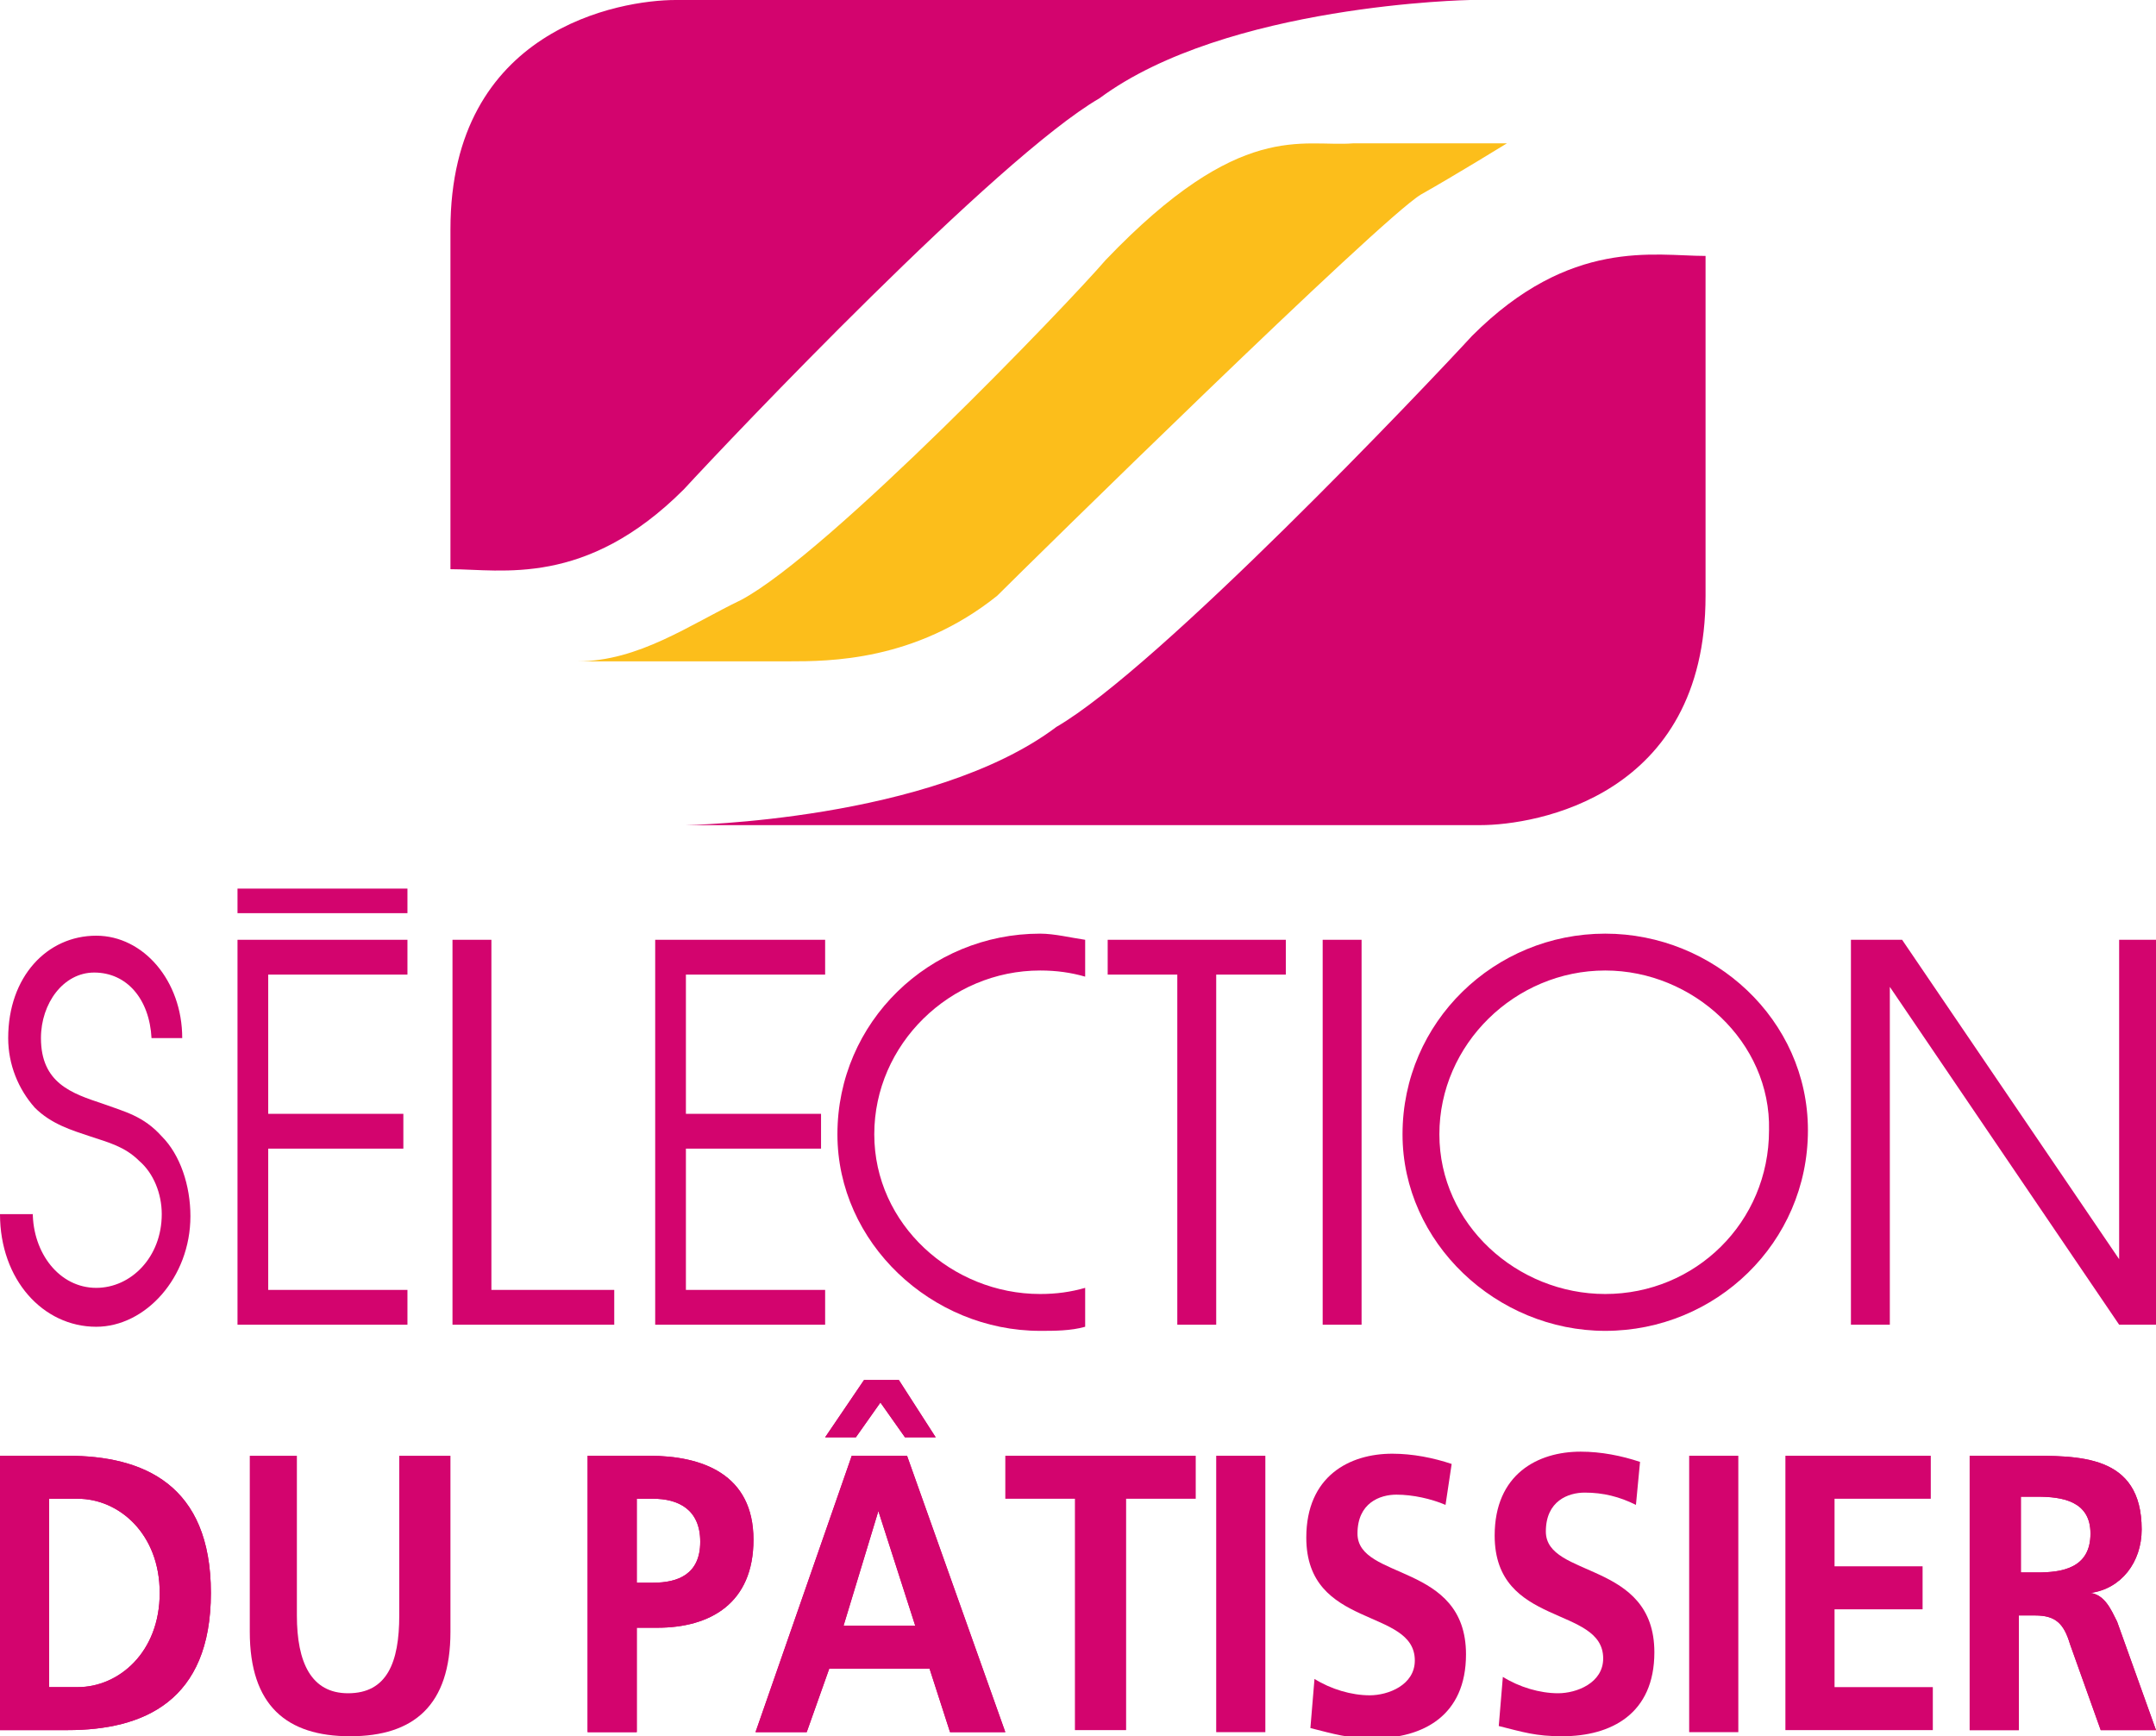
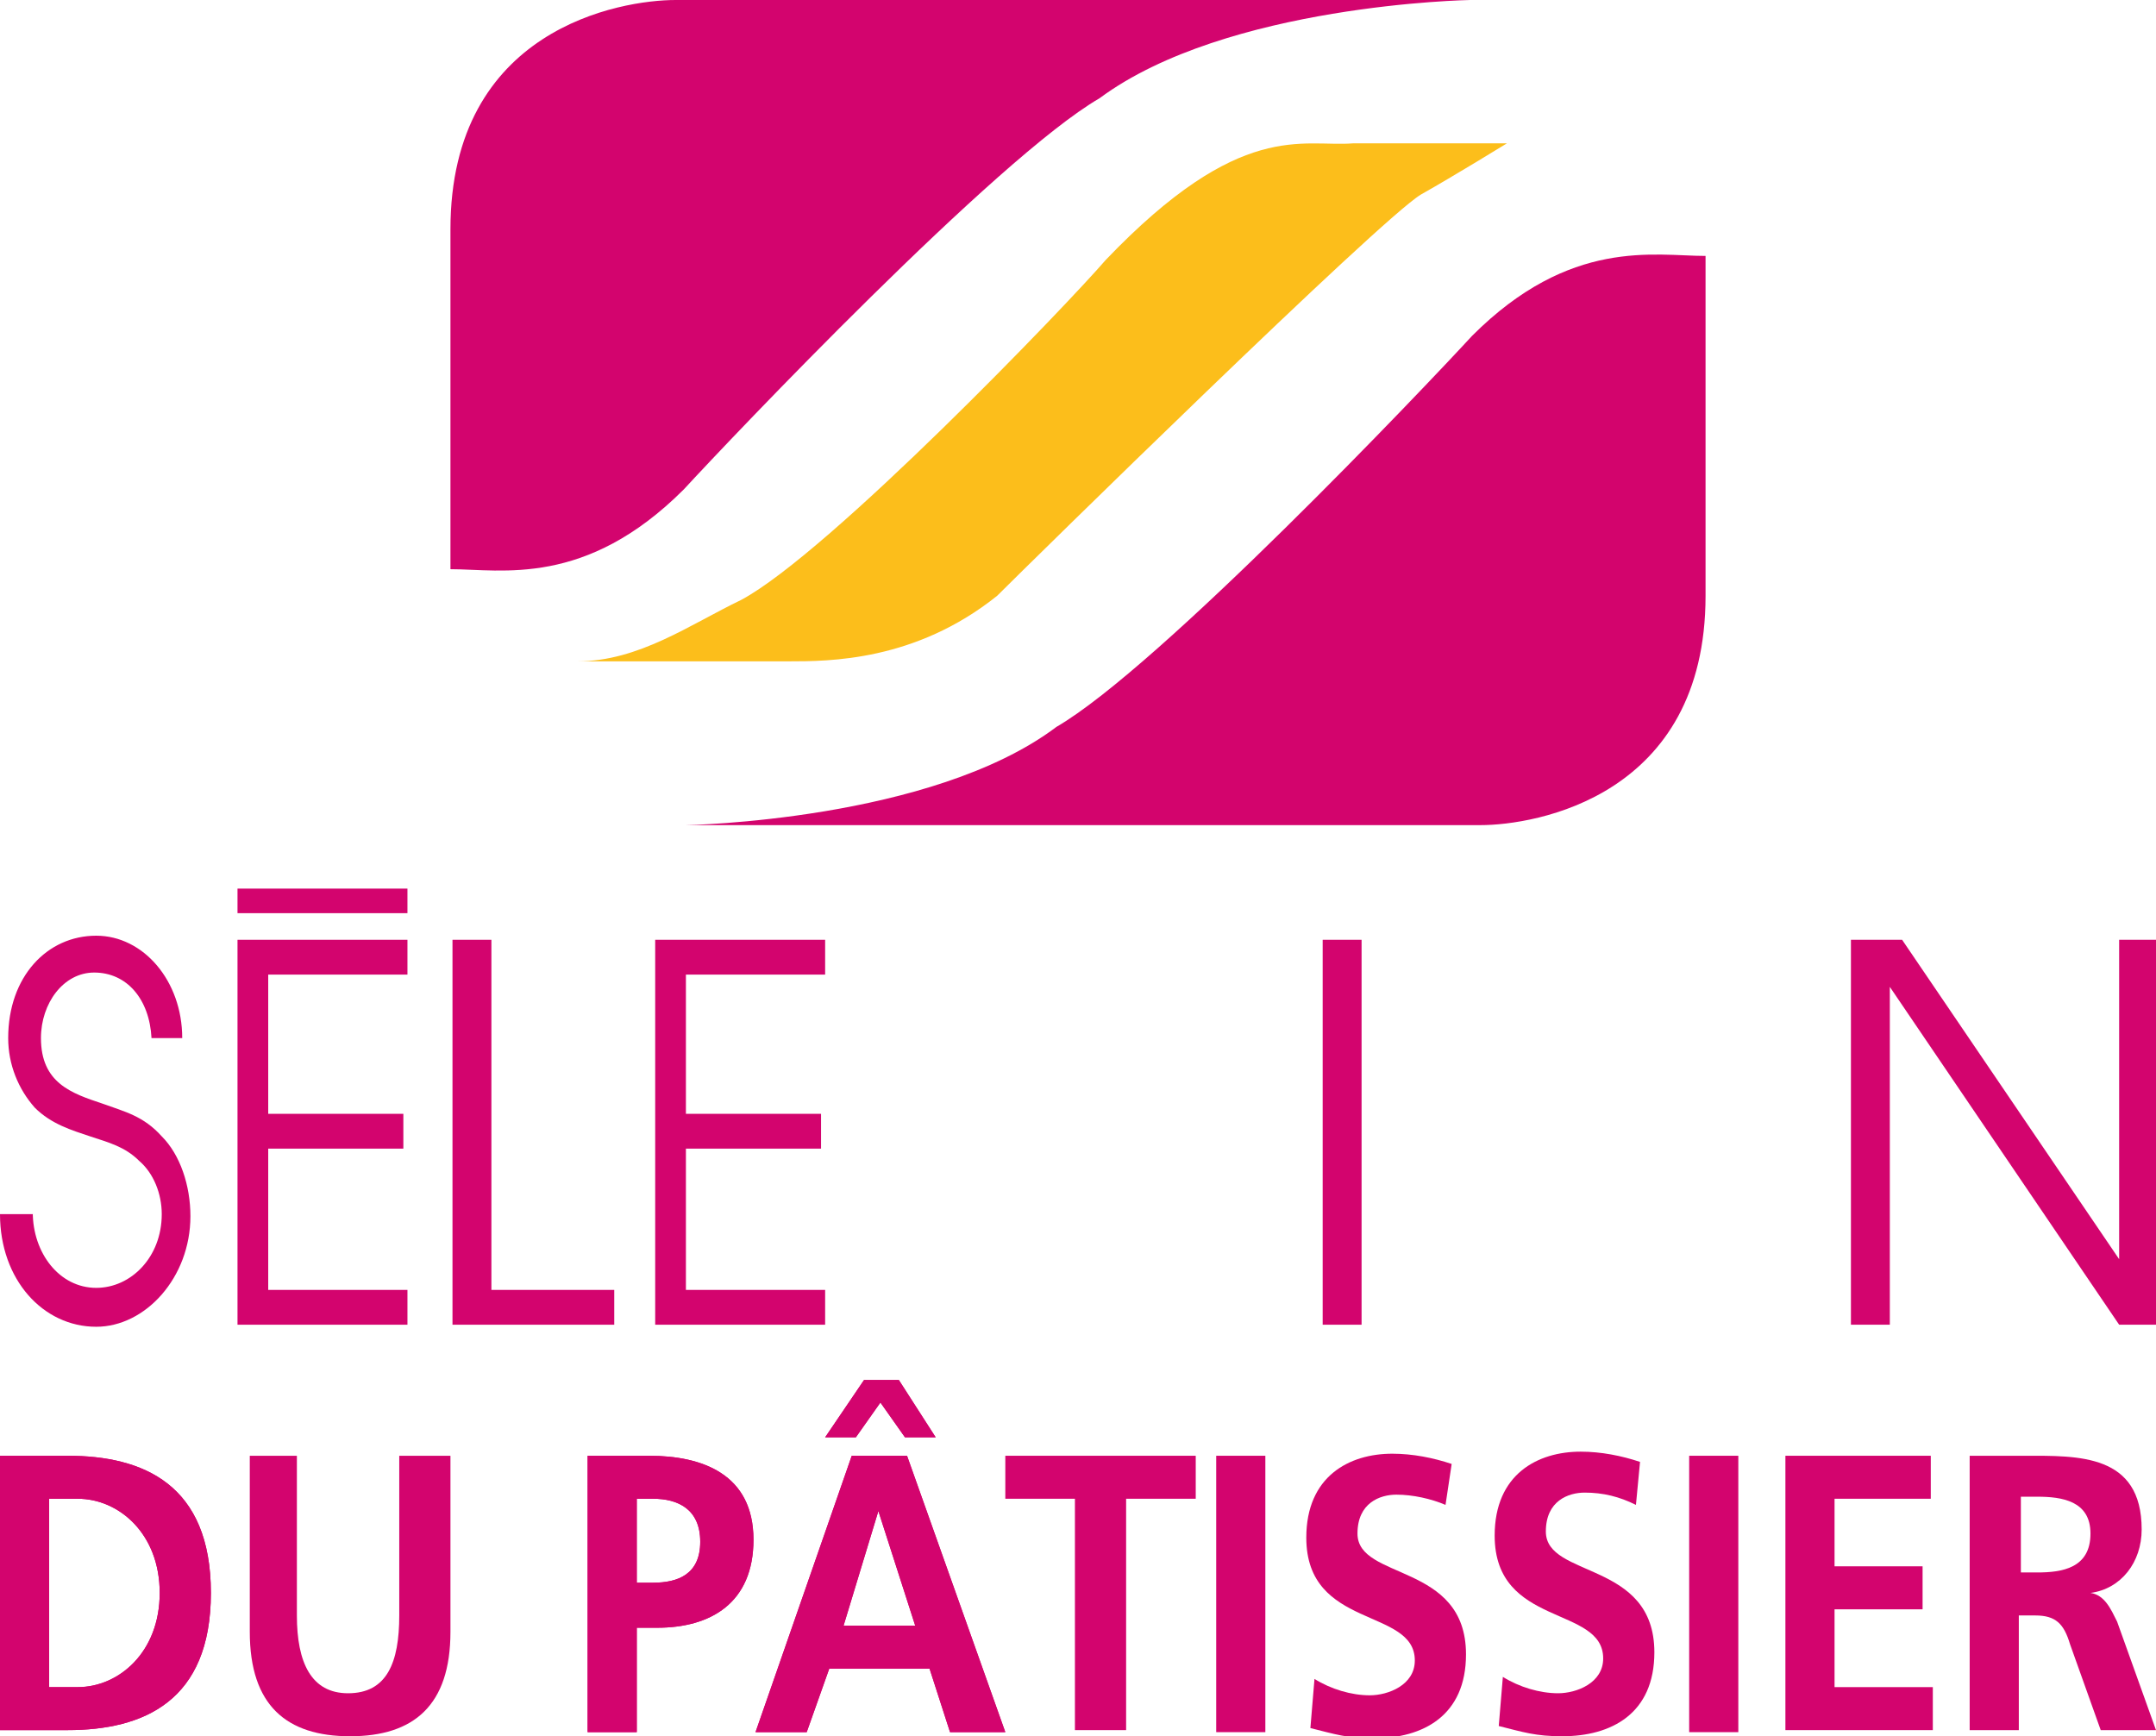
<svg xmlns="http://www.w3.org/2000/svg" version="1.1" id="Calque_1" x="0px" y="0px" viewBox="0 0 105.3 84.8" style="enable-background:new 0 0 105.3 84.8;" xml:space="preserve">
  <style type="text/css">
	.st0{fill:#D3046E;}
	.st1{fill:#D3046D;}
	.st2{fill:#FCBE1B;}
</style>
  <g id="sélection">
    <g>
      <g>
        <path class="st0" d="M1.6,59.2c0,2,1.3,3.7,3.1,3.7c1.7,0,3.2-1.5,3.2-3.6c0-1-0.4-2-1.1-2.6c-0.7-0.7-1.5-0.9-2.4-1.2     c-0.9-0.3-1.9-0.6-2.7-1.4c-0.8-0.9-1.3-2.1-1.3-3.4c0-3,1.9-5,4.3-5c2.3,0,4.2,2.2,4.2,5H7.4c-0.1-1.9-1.2-3.2-2.8-3.2     c-1.5,0-2.6,1.5-2.6,3.2c0,2.2,1.5,2.7,3,3.2c1.1,0.4,2,0.6,2.9,1.6c0.9,0.9,1.4,2.4,1.4,3.9c0,3-2.2,5.4-4.6,5.4     c-2.6,0-4.7-2.3-4.7-5.5H1.6z" />
      </g>
      <polygon class="st0" points="11.6,45.9 19.9,45.9 19.9,47.6 13.1,47.6 13.1,54.4 19.7,54.4 19.7,56.1 13.1,56.1 13.1,63 19.9,63     19.9,64.7 11.6,64.7   " />
      <polygon class="st0" points="32,45.9 40.3,45.9 40.3,47.6 33.5,47.6 33.5,54.4 40.1,54.4 40.1,56.1 33.5,56.1 33.5,63 40.3,63     40.3,64.7 32,64.7   " />
      <polygon class="st0" points="22.1,45.9 24,45.9 24,63 30,63 30,64.7 22.1,64.7   " />
-       <polygon class="st0" points="57.5,47.6 54.1,47.6 54.1,45.9 62.8,45.9 62.8,47.6 59.4,47.6 59.4,64.7 57.5,64.7   " />
      <rect x="64.6" y="45.9" class="st0" width="1.9" height="18.8" />
      <g>
-         <path class="st0" d="M78.4,47.4c-4.4,0-8.1,3.6-8.1,8c0,4.4,3.8,7.8,8.1,7.8c4.4,0,8-3.5,8-8C86.5,50.9,82.7,47.4,78.4,47.4     L78.4,47.4z M88.3,55.2c0,5.5-4.5,9.8-9.9,9.8c-5.3,0-9.9-4.3-9.9-9.6c0-5.5,4.5-9.8,9.9-9.8C83.7,45.6,88.3,49.8,88.3,55.2" />
-         <path class="st0" d="M53,64.8c-0.7,0.2-1.5,0.2-2.2,0.2c-5.3,0-9.9-4.3-9.9-9.6c0-5.5,4.5-9.8,9.9-9.8c0.7,0,1.5,0.2,2.2,0.3v1.8     c-0.7-0.2-1.4-0.3-2.2-0.3v0c-4.4,0-8.1,3.6-8.1,8c0,4.4,3.8,7.8,8.1,7.8c0.8,0,1.5-0.1,2.2-0.3L53,64.8z" />
-       </g>
+         </g>
      <polygon class="st0" points="90.4,45.9 92.9,45.9 103.5,61.5 103.5,45.9 105.3,45.9 105.3,64.7 103.5,64.7 92.3,48.2 92.3,64.7     90.4,64.7   " />
      <rect x="11.6" y="43.4" class="st0" width="8.3" height="1.2" />
    </g>
  </g>
  <g id="du_patissier">
    <g>
      <g>
        <path class="st0" d="M2.4,82.4h1.4c2,0,4-1.7,4-4.6c0-2.9-2-4.6-4-4.6H2.4V82.4z M0,71.1h3.3c3.7,0,7,1.4,7,6.7     c0,5.3-3.3,6.7-7,6.7H0V71.1z" />
        <path class="st0" d="M2.4,82.4h1.4c2,0,4-1.7,4-4.6c0-2.9-2-4.6-4-4.6H2.4V82.4z M0,71.1h3.3c3.7,0,7,1.4,7,6.7     c0,5.3-3.3,6.7-7,6.7H0V71.1z" />
        <path class="st0" d="M12.1,71.1h2.4v7.8c0,2.3,0.7,3.8,2.5,3.8c1.9,0,2.5-1.5,2.5-3.8v-7.8H22v8.6c0,3.6-1.8,5.1-4.9,5.1     c-3.1,0-4.9-1.5-4.9-5.1V71.1z" />
        <path class="st0" d="M31.1,77.3h0.8c1.2,0,2.3-0.4,2.3-2c0-1.6-1.1-2.1-2.3-2.1h-0.8V77.3z M28.6,71.1h3.1c2.6,0,5.1,0.9,5.1,4.1     c0,3.1-2.1,4.3-4.7,4.3h-1v5.1h-2.4V71.1z" />
        <path class="st0" d="M31.1,77.3h0.8c1.2,0,2.3-0.4,2.3-2c0-1.6-1.1-2.1-2.3-2.1h-0.8V77.3z M28.6,71.1h3.1c2.6,0,5.1,0.9,5.1,4.1     c0,3.1-2.1,4.3-4.7,4.3h-1v5.1h-2.4V71.1z" />
      </g>
      <path class="st0" d="M42.9,73.8L42.9,73.8l1.8,5.6h-3.5L42.9,73.8z M41.6,71.1l-4.7,13.5h2.5l1.1-3.1h4.9l1,3.1h2.7l-4.8-13.5    H41.6z M42.2,67.4l-1.9,2.8h1.5l1.2-1.7l1.2,1.7h1.5l-1.8-2.8H42.2z" />
      <path class="st0" d="M42.9,73.8L42.9,73.8l1.8,5.6h-3.5L42.9,73.8z M41.6,71.1l-4.7,13.5h2.5l1.1-3.1h4.9l1,3.1h2.7l-4.8-13.5    H41.6z M42.2,67.4l-1.9,2.8h1.5l1.2-1.7l1.2,1.7h1.5l-1.8-2.8H42.2z" />
      <polygon class="st0" points="49.1,71.1 49.1,73.2 52.5,73.2 52.5,84.5 55,84.5 55,73.2 58.4,73.2 58.4,71.1   " />
      <rect x="59.4" y="71.1" class="st0" width="2.4" height="13.5" />
      <g>
        <path class="st0" d="M70.6,73.5C69.9,73.2,69,73,68.2,73c-0.8,0-1.9,0.4-1.9,1.9c0,2.3,5.3,1.4,5.3,5.9c0,3-2.1,4.1-4.5,4.1     c-1.3,0-1.9-0.2-3.1-0.5l0.2-2.4c0.8,0.5,1.8,0.8,2.7,0.8c0.9,0,2.2-0.5,2.2-1.7c0-2.6-5.3-1.5-5.3-6c0-3,2.1-4.1,4.2-4.1     c1,0,2,0.2,2.9,0.5L70.6,73.5z" />
        <path class="st0" d="M79.9,73.5c-0.8-0.4-1.6-0.6-2.5-0.6c-0.8,0-1.9,0.4-1.9,1.9c0,2.3,5.3,1.4,5.3,5.9c0,3-2.1,4.1-4.5,4.1     c-1.3,0-1.9-0.2-3.1-0.5l0.2-2.4c0.8,0.5,1.8,0.8,2.7,0.8c0.9,0,2.2-0.5,2.2-1.7c0-2.6-5.3-1.5-5.3-6c0-3,2.1-4.1,4.2-4.1     c1,0,2,0.2,2.9,0.5L79.9,73.5z" />
      </g>
      <rect x="82.5" y="71.1" class="st0" width="2.4" height="13.5" />
      <polygon class="st0" points="87.2,71.1 87.2,84.5 94.4,84.5 94.4,82.4 89.6,82.4 89.6,78.6 93.9,78.6 93.9,76.5 89.6,76.5     89.6,73.2 94.3,73.2 94.3,71.1   " />
      <g>
        <path class="st0" d="M98.7,76.8h0.8c1.2,0,2.6-0.2,2.6-1.9c0-1.6-1.4-1.8-2.6-1.8h-0.8V76.8z M96.3,71.1h2.6     c2.6,0,5.7-0.1,5.7,3.6c0,1.6-1,2.9-2.5,3.1v0c0.7,0.1,1,0.8,1.3,1.4l1.9,5.3h-2.7l-1.5-4.2c-0.3-1-0.7-1.4-1.7-1.4h-0.8v5.6     h-2.4V71.1z" />
-         <path class="st0" d="M98.7,76.8h0.8c1.2,0,2.6-0.2,2.6-1.9c0-1.6-1.4-1.8-2.6-1.8h-0.8V76.8z M96.3,71.1h2.6     c2.6,0,5.7-0.1,5.7,3.6c0,1.6-1,2.9-2.5,3.1v0c0.7,0.1,1,0.8,1.3,1.4l1.9,5.3h-2.7l-1.5-4.2c-0.3-1-0.7-1.4-1.7-1.4h-0.8v5.6     h-2.4V71.1z" />
      </g>
    </g>
  </g>
  <g id="logo">
    <path class="st1" d="M33.5,40.3h38.8c2.7,0,11-1.4,11-11.2V12.5c-2.5,0-6.6-0.9-11.4,3.9c-2.3,2.5-15.3,16.2-20.3,19.1   C45.5,40.1,33.5,40.3,33.5,40.3" />
    <path class="st0" d="M71.8,0H33c-2.7,0-11,1.4-11,11.2v16.6c2.5,0,6.6,0.9,11.4-3.9c2.3-2.5,15.3-16.2,20.3-19.1   C59.9,0.2,71.8,0,71.8,0" />
    <path class="st2" d="M73.6,7h-7.5c-2.5,0.2-5.5-1.2-12.1,5.7c-1.8,2.1-13.5,14.3-17.8,16.6c-2.5,1.2-5,3-8,3h10.3   c2,0,6.2,0,10.2-3.2c1.6-1.6,18.7-18.4,20.7-19.6C71,8.6,73.6,7,73.6,7" />
  </g>
</svg>